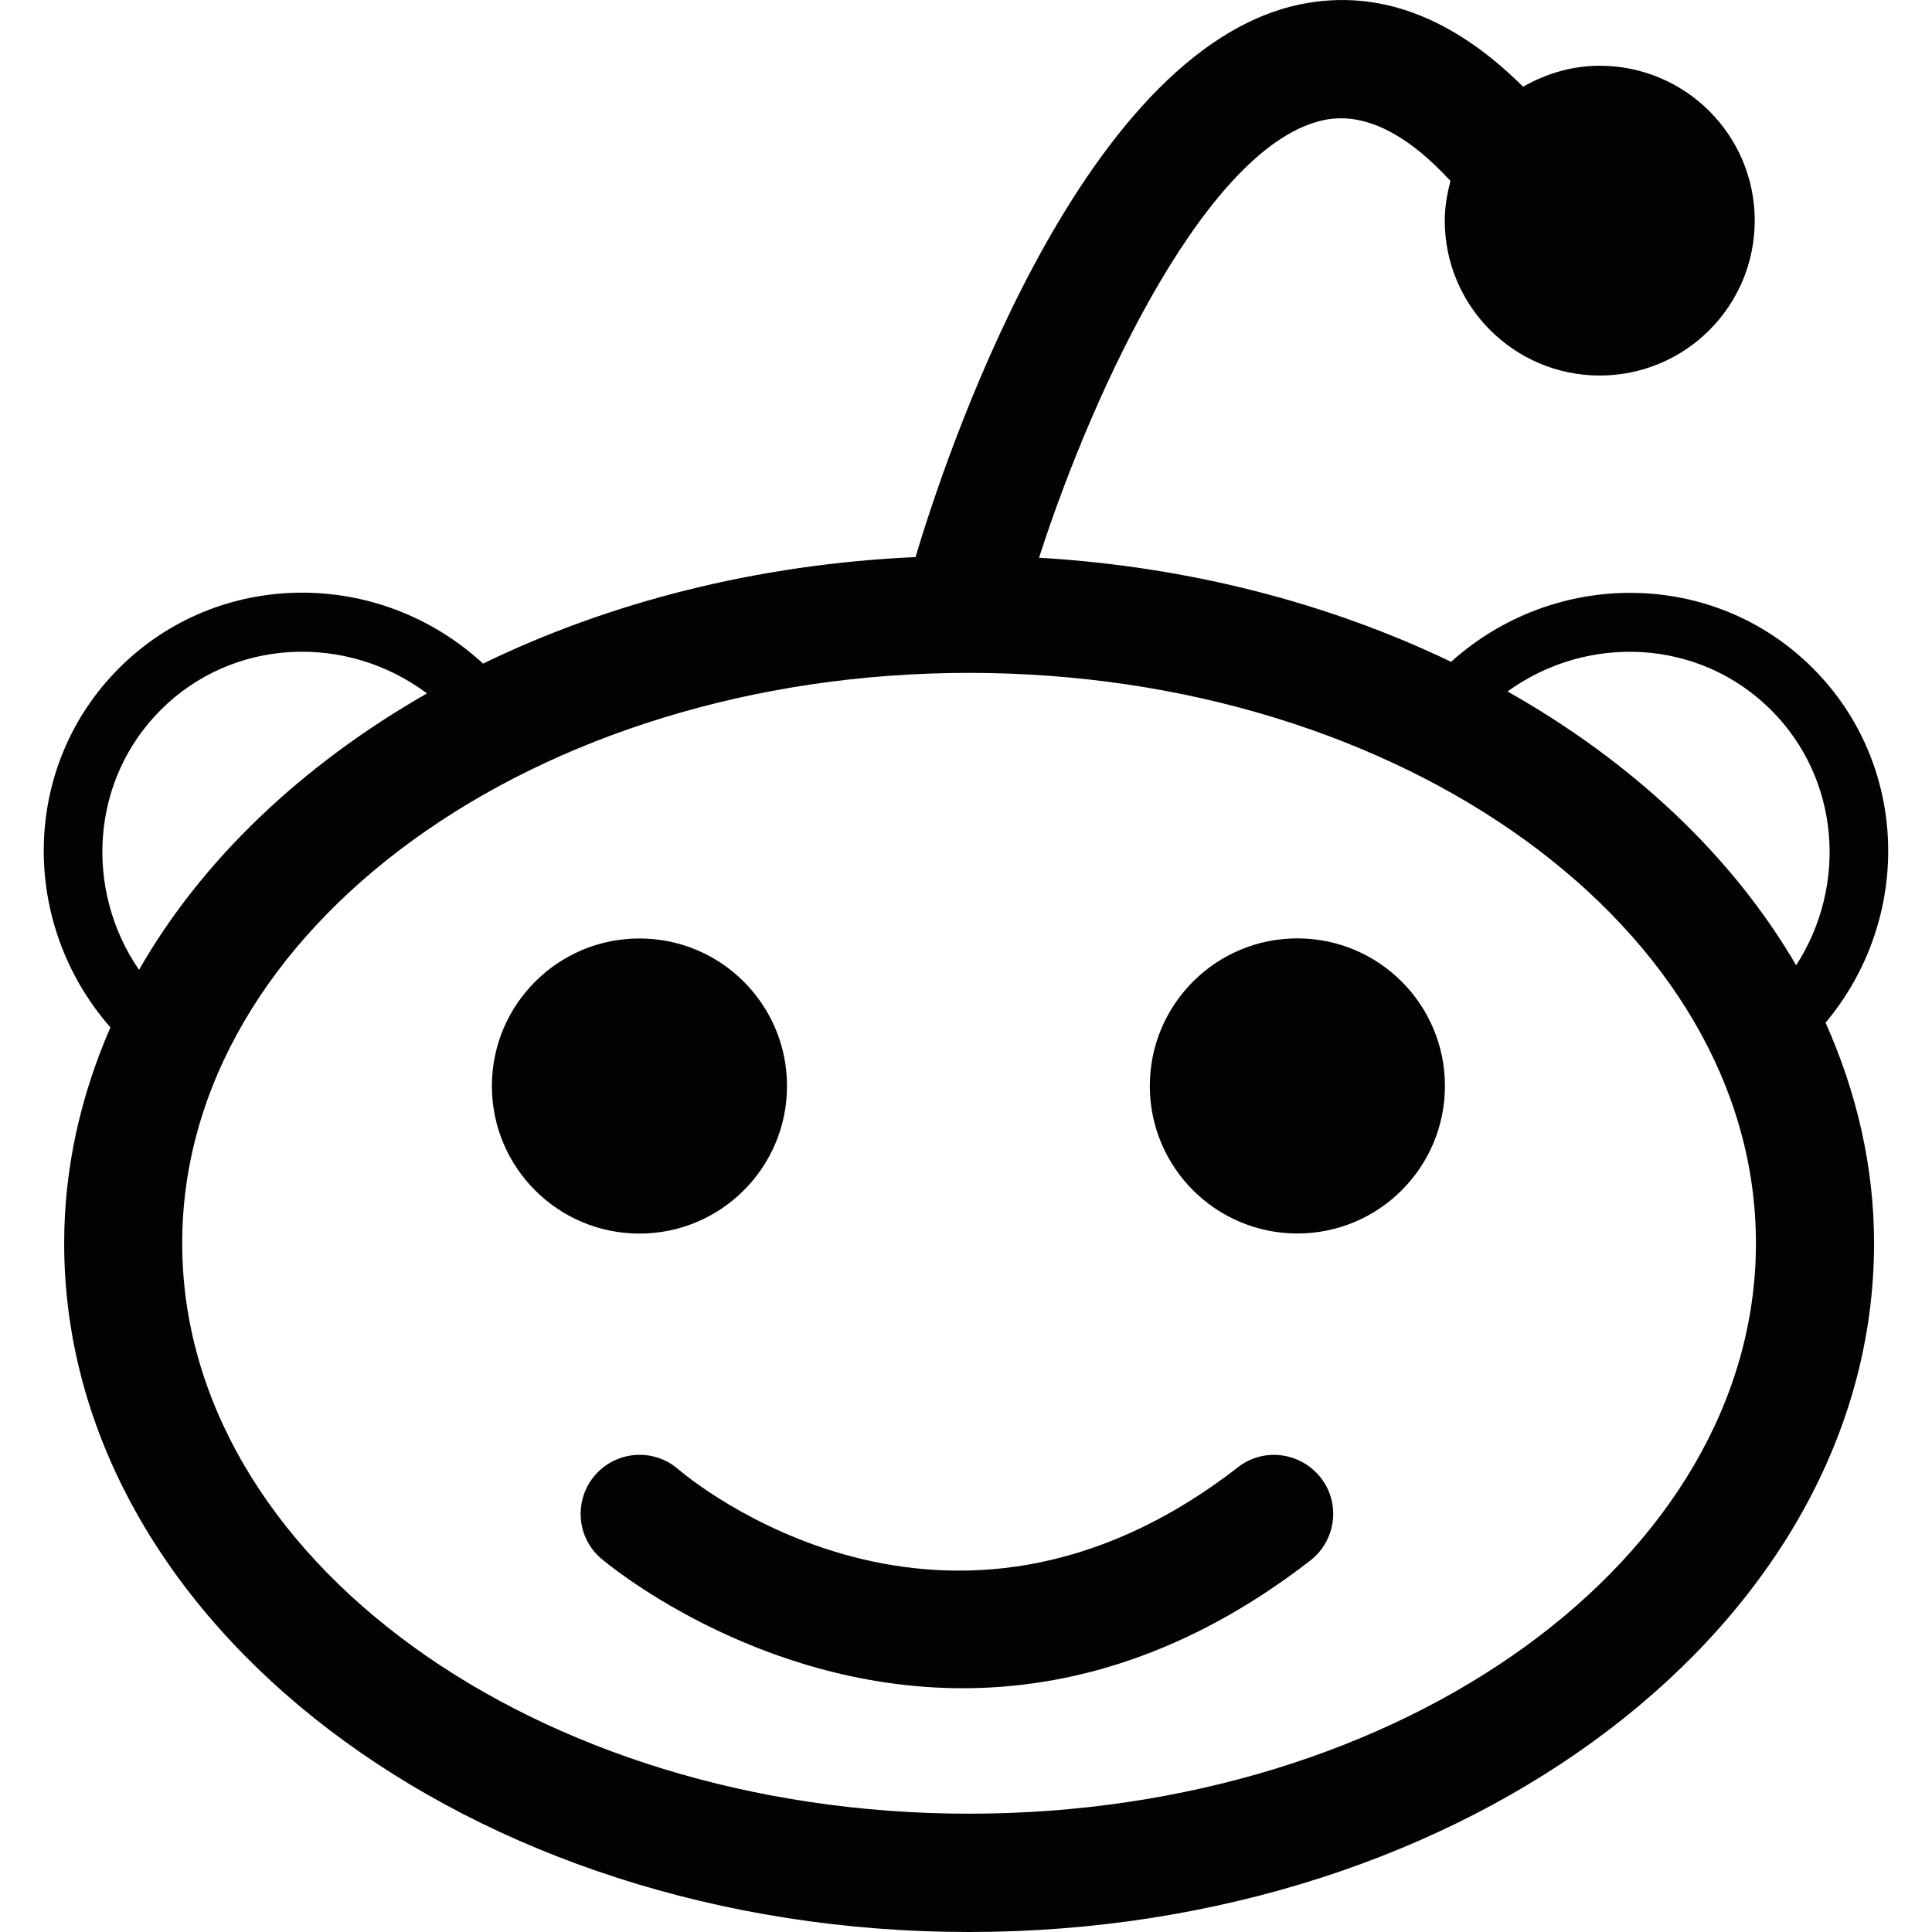
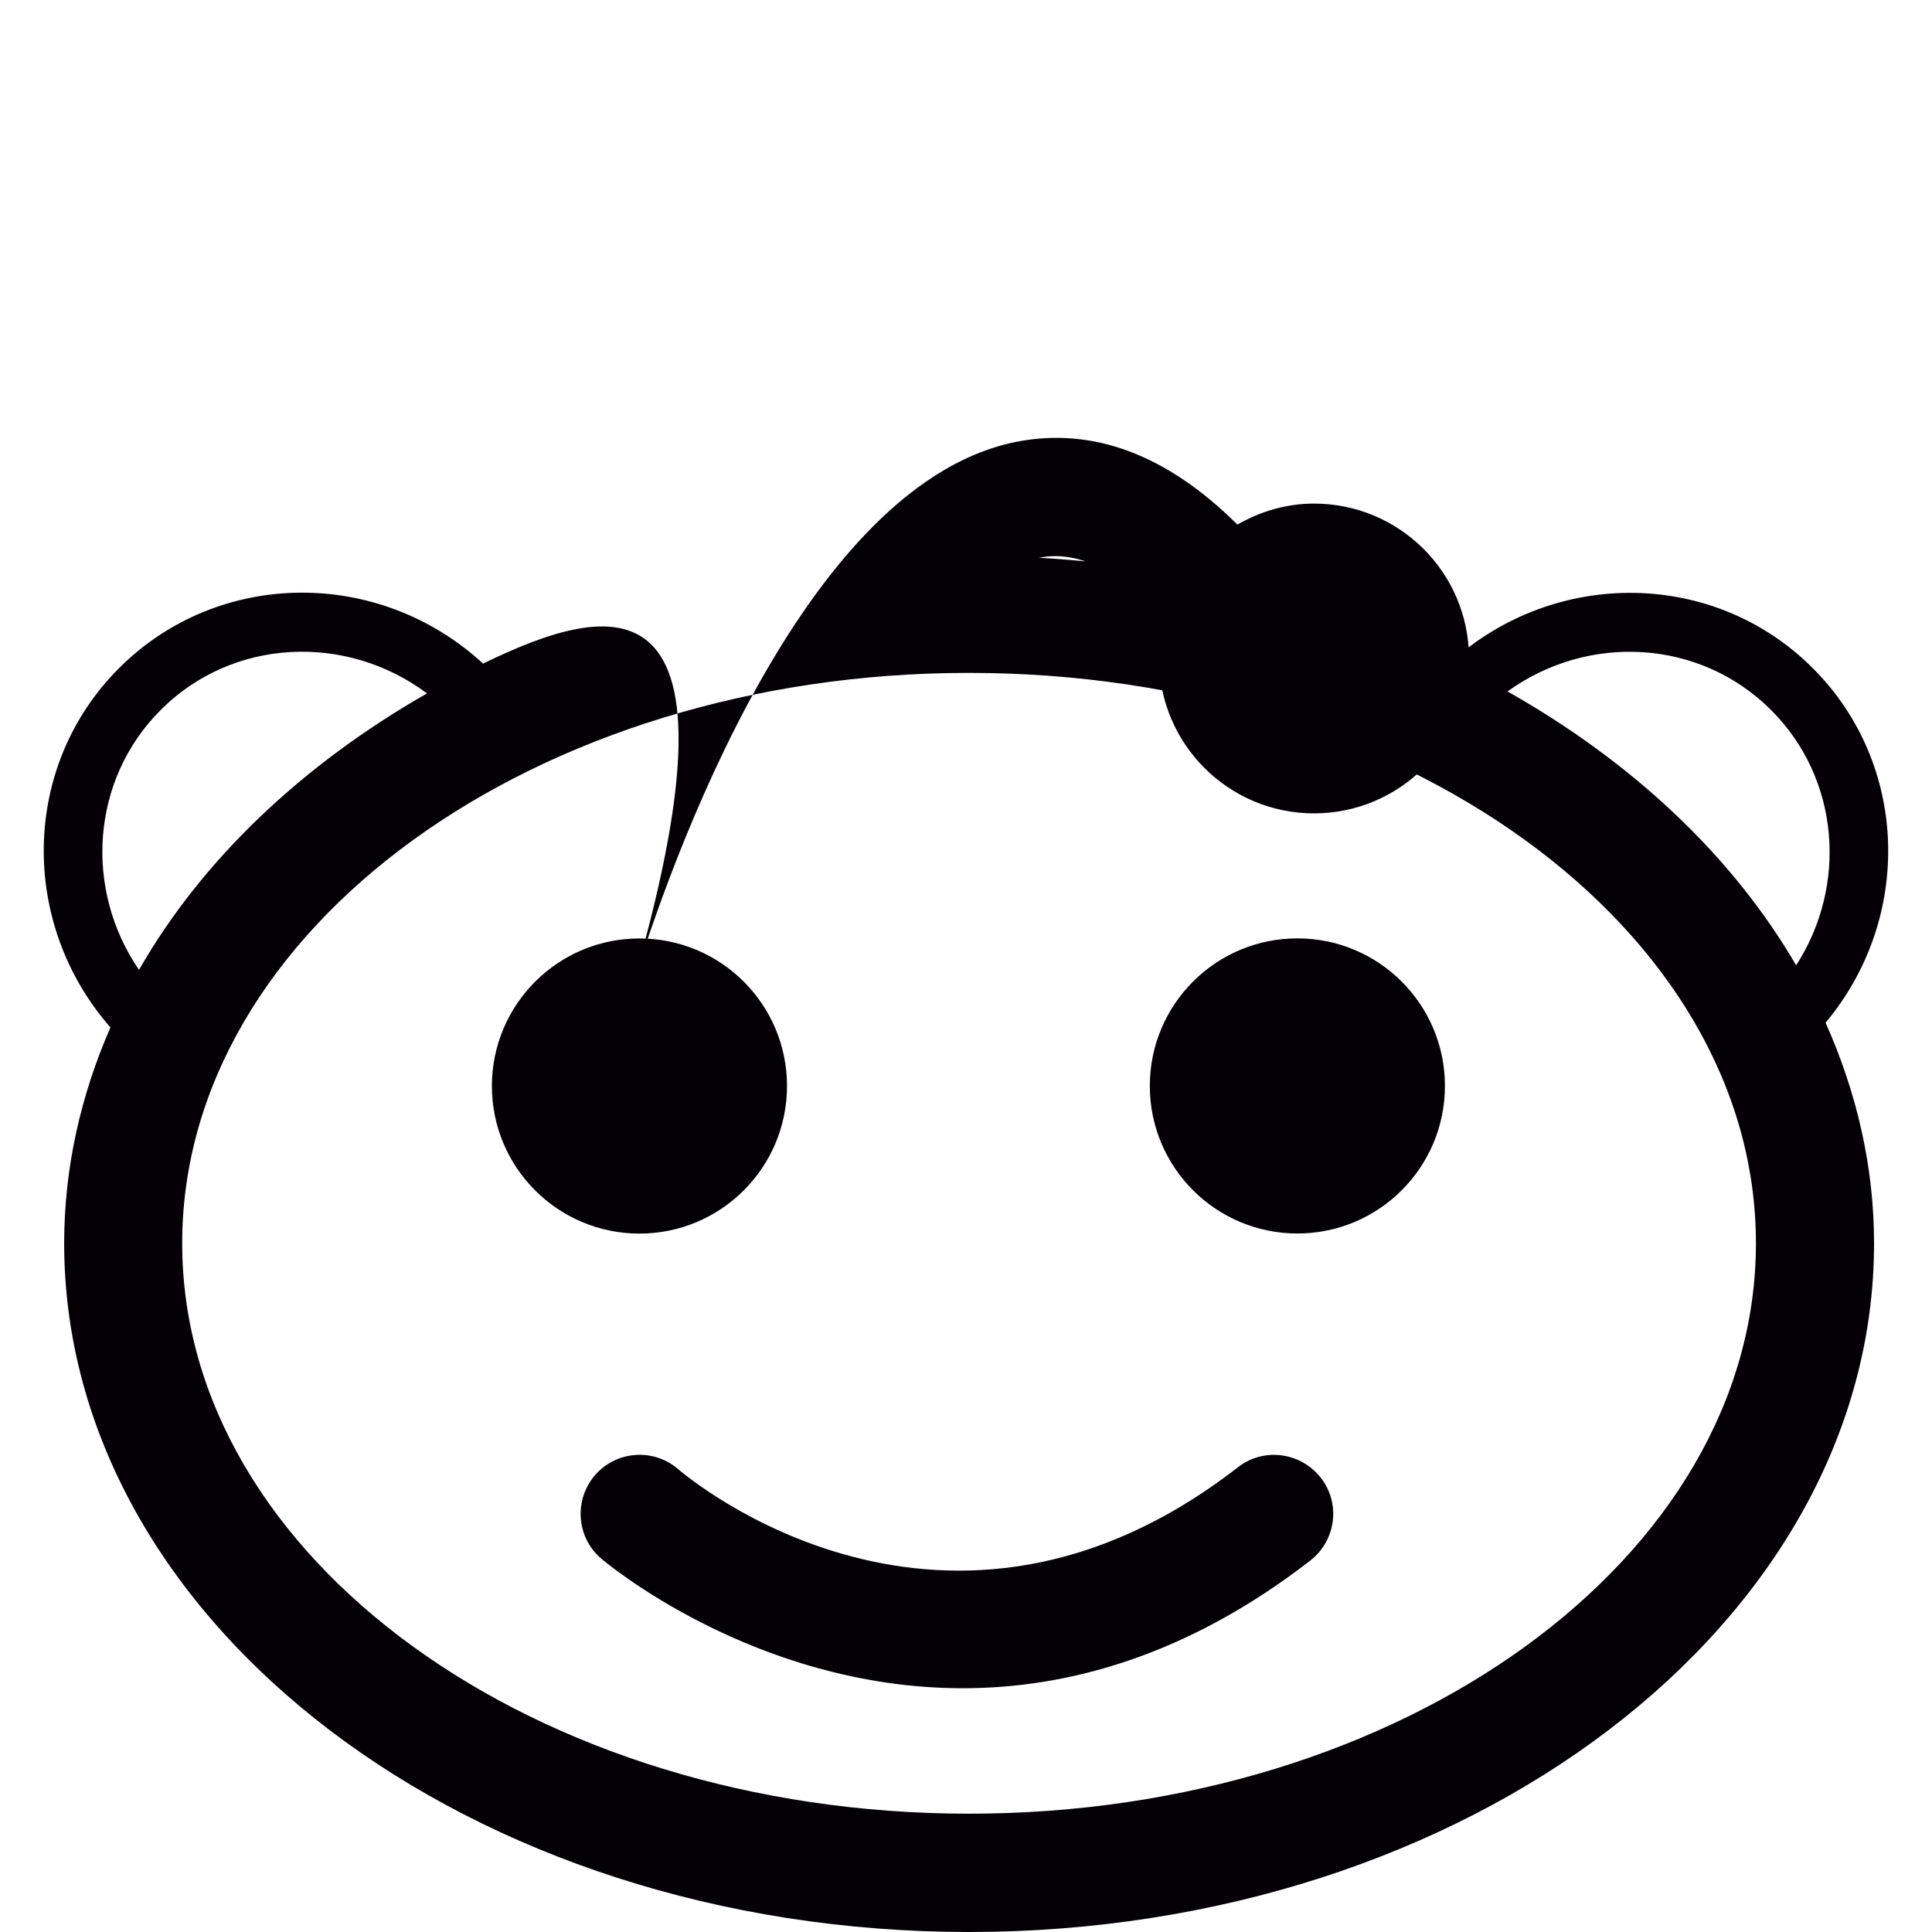
<svg xmlns="http://www.w3.org/2000/svg" height="800px" width="800px" version="1.1" id="Capa_1" viewBox="0 0 20.805 20.805" xml:space="preserve">
  <g>
-     <path style="fill:#030104;" d="M19.522,7.196c-1.062-1.064-2.775-1.077-3.896-0.069c-1.305-0.627-2.815-1.026-4.437-1.121   c0.6-1.862,1.834-4.465,3.077-4.715c0.418-0.083,0.874,0.137,1.353,0.657c-0.035,0.138-0.061,0.28-0.061,0.427   c0,0.921,0.748,1.669,1.669,1.669c0.921,0,1.669-0.746,1.669-1.669c0-0.921-0.748-1.667-1.669-1.667   c-0.3,0-0.581,0.086-0.825,0.226c-0.758-0.753-1.558-1.055-2.386-0.89c-2.417,0.487-3.88,5.023-4.157,5.955   C8.152,6.076,6.563,6.485,5.202,7.146c-1.119-1.031-2.849-1.022-3.92,0.049C0.227,8.25,0.207,9.942,1.189,11.064   c-0.319,0.731-0.498,1.512-0.498,2.324c0,4.089,4.371,7.417,9.744,7.417s9.746-3.327,9.746-7.417c0-0.831-0.189-1.628-0.522-2.375   C20.597,9.893,20.561,8.235,19.522,7.196z M1.731,7.645C2.506,6.869,3.73,6.818,4.598,7.467c-1.344,0.769-2.422,1.79-3.101,2.977   C0.904,9.58,0.977,8.398,1.731,7.645z M10.435,19.531c-4.673,0-8.473-2.755-8.473-6.143c0-3.385,3.8-6.142,8.473-6.142   c4.674,0,8.474,2.757,8.474,6.142C18.909,16.778,15.109,19.531,10.435,19.531z M16.234,7.446c0.868-0.627,2.071-0.567,2.838,0.2   c0.742,0.74,0.825,1.891,0.27,2.749C18.656,9.217,17.578,8.205,16.234,7.446z M6.886,13.284c-0.877,0-1.589-0.711-1.589-1.589   c0-0.877,0.711-1.589,1.589-1.589c0.878,0,1.589,0.711,1.589,1.589S7.763,13.284,6.886,13.284z M15.56,11.694   c0,0.877-0.711,1.589-1.589,1.589c-0.877,0-1.589-0.711-1.589-1.589c0-0.878,0.711-1.589,1.589-1.589   C14.848,10.105,15.56,10.816,15.56,11.694z M14.222,15.912c0.217,0.275,0.167,0.676-0.112,0.893   c-1.326,1.028-2.614,1.375-3.742,1.375c-2.255,0-3.874-1.378-3.898-1.4c-0.264-0.228-0.291-0.632-0.061-0.896   c0.231-0.264,0.63-0.291,0.894-0.063c0.118,0.101,2.884,2.42,6.027-0.02C13.606,15.584,14.005,15.637,14.222,15.912z" />
+     <path style="fill:#030104;" d="M19.522,7.196c-1.062-1.064-2.775-1.077-3.896-0.069c-1.305-0.627-2.815-1.026-4.437-1.121   c0.418-0.083,0.874,0.137,1.353,0.657c-0.035,0.138-0.061,0.28-0.061,0.427   c0,0.921,0.748,1.669,1.669,1.669c0.921,0,1.669-0.746,1.669-1.669c0-0.921-0.748-1.667-1.669-1.667   c-0.3,0-0.581,0.086-0.825,0.226c-0.758-0.753-1.558-1.055-2.386-0.89c-2.417,0.487-3.88,5.023-4.157,5.955   C8.152,6.076,6.563,6.485,5.202,7.146c-1.119-1.031-2.849-1.022-3.92,0.049C0.227,8.25,0.207,9.942,1.189,11.064   c-0.319,0.731-0.498,1.512-0.498,2.324c0,4.089,4.371,7.417,9.744,7.417s9.746-3.327,9.746-7.417c0-0.831-0.189-1.628-0.522-2.375   C20.597,9.893,20.561,8.235,19.522,7.196z M1.731,7.645C2.506,6.869,3.73,6.818,4.598,7.467c-1.344,0.769-2.422,1.79-3.101,2.977   C0.904,9.58,0.977,8.398,1.731,7.645z M10.435,19.531c-4.673,0-8.473-2.755-8.473-6.143c0-3.385,3.8-6.142,8.473-6.142   c4.674,0,8.474,2.757,8.474,6.142C18.909,16.778,15.109,19.531,10.435,19.531z M16.234,7.446c0.868-0.627,2.071-0.567,2.838,0.2   c0.742,0.74,0.825,1.891,0.27,2.749C18.656,9.217,17.578,8.205,16.234,7.446z M6.886,13.284c-0.877,0-1.589-0.711-1.589-1.589   c0-0.877,0.711-1.589,1.589-1.589c0.878,0,1.589,0.711,1.589,1.589S7.763,13.284,6.886,13.284z M15.56,11.694   c0,0.877-0.711,1.589-1.589,1.589c-0.877,0-1.589-0.711-1.589-1.589c0-0.878,0.711-1.589,1.589-1.589   C14.848,10.105,15.56,10.816,15.56,11.694z M14.222,15.912c0.217,0.275,0.167,0.676-0.112,0.893   c-1.326,1.028-2.614,1.375-3.742,1.375c-2.255,0-3.874-1.378-3.898-1.4c-0.264-0.228-0.291-0.632-0.061-0.896   c0.231-0.264,0.63-0.291,0.894-0.063c0.118,0.101,2.884,2.42,6.027-0.02C13.606,15.584,14.005,15.637,14.222,15.912z" />
  </g>
</svg>